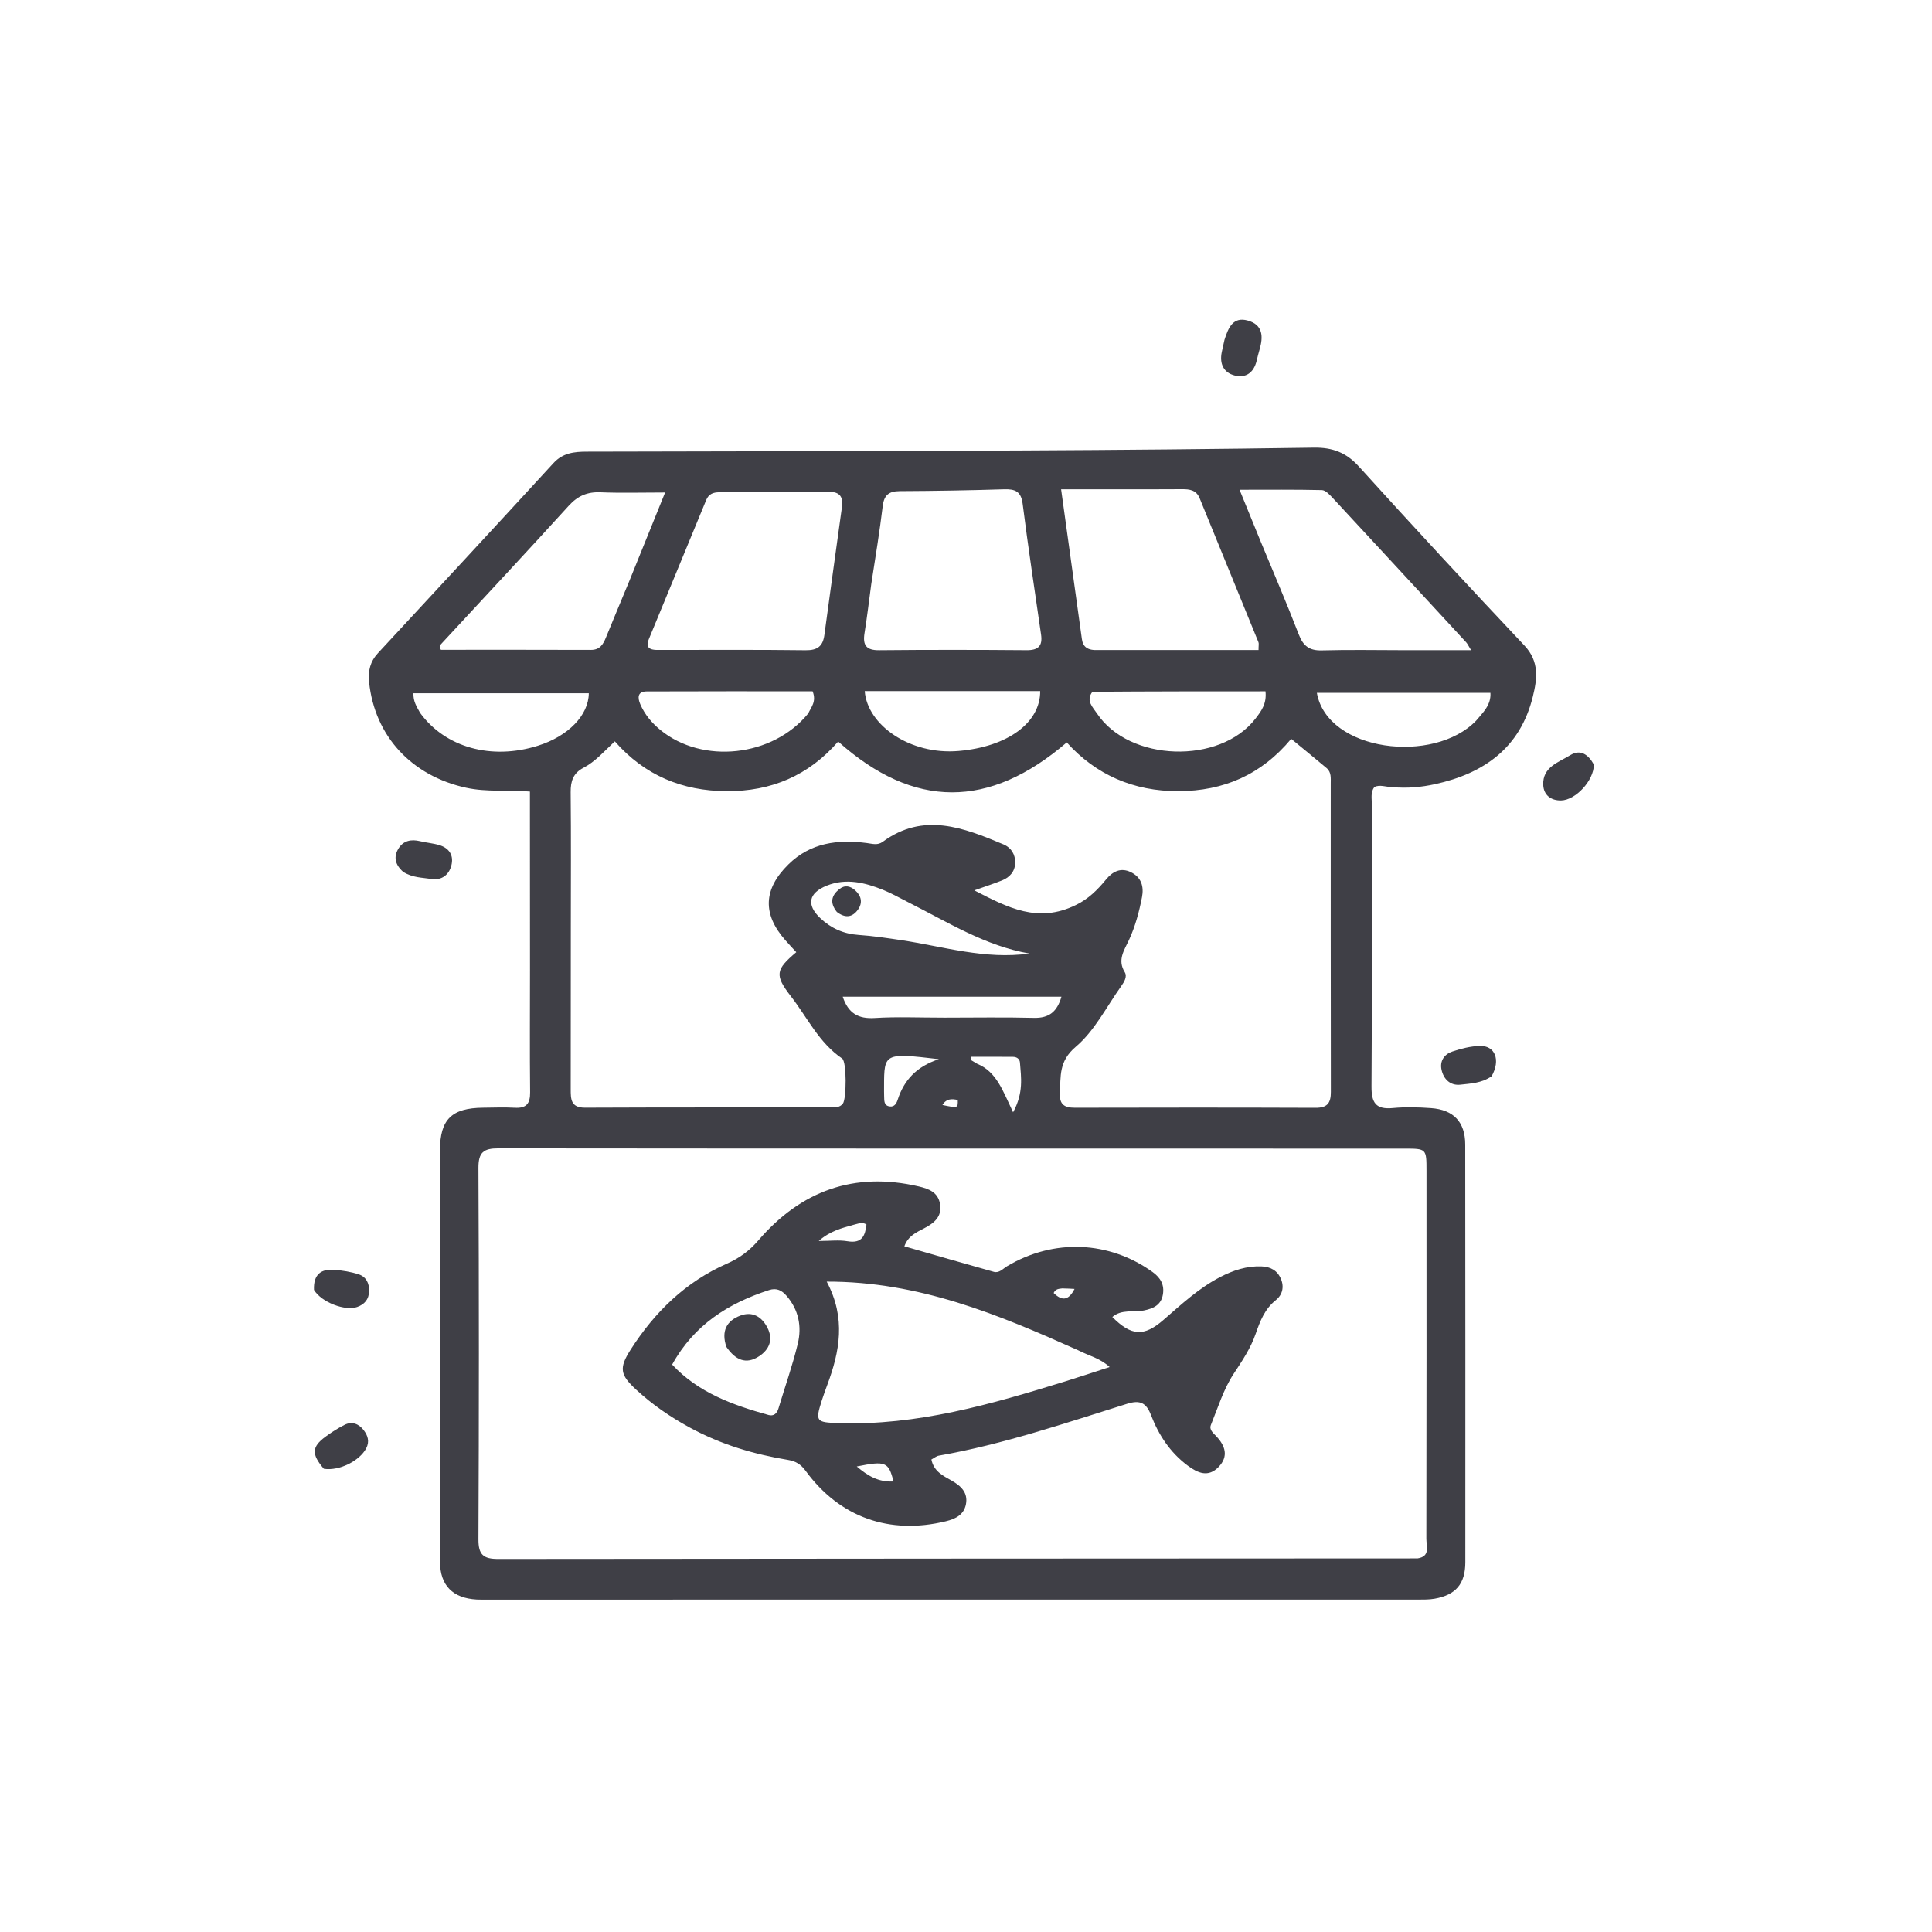
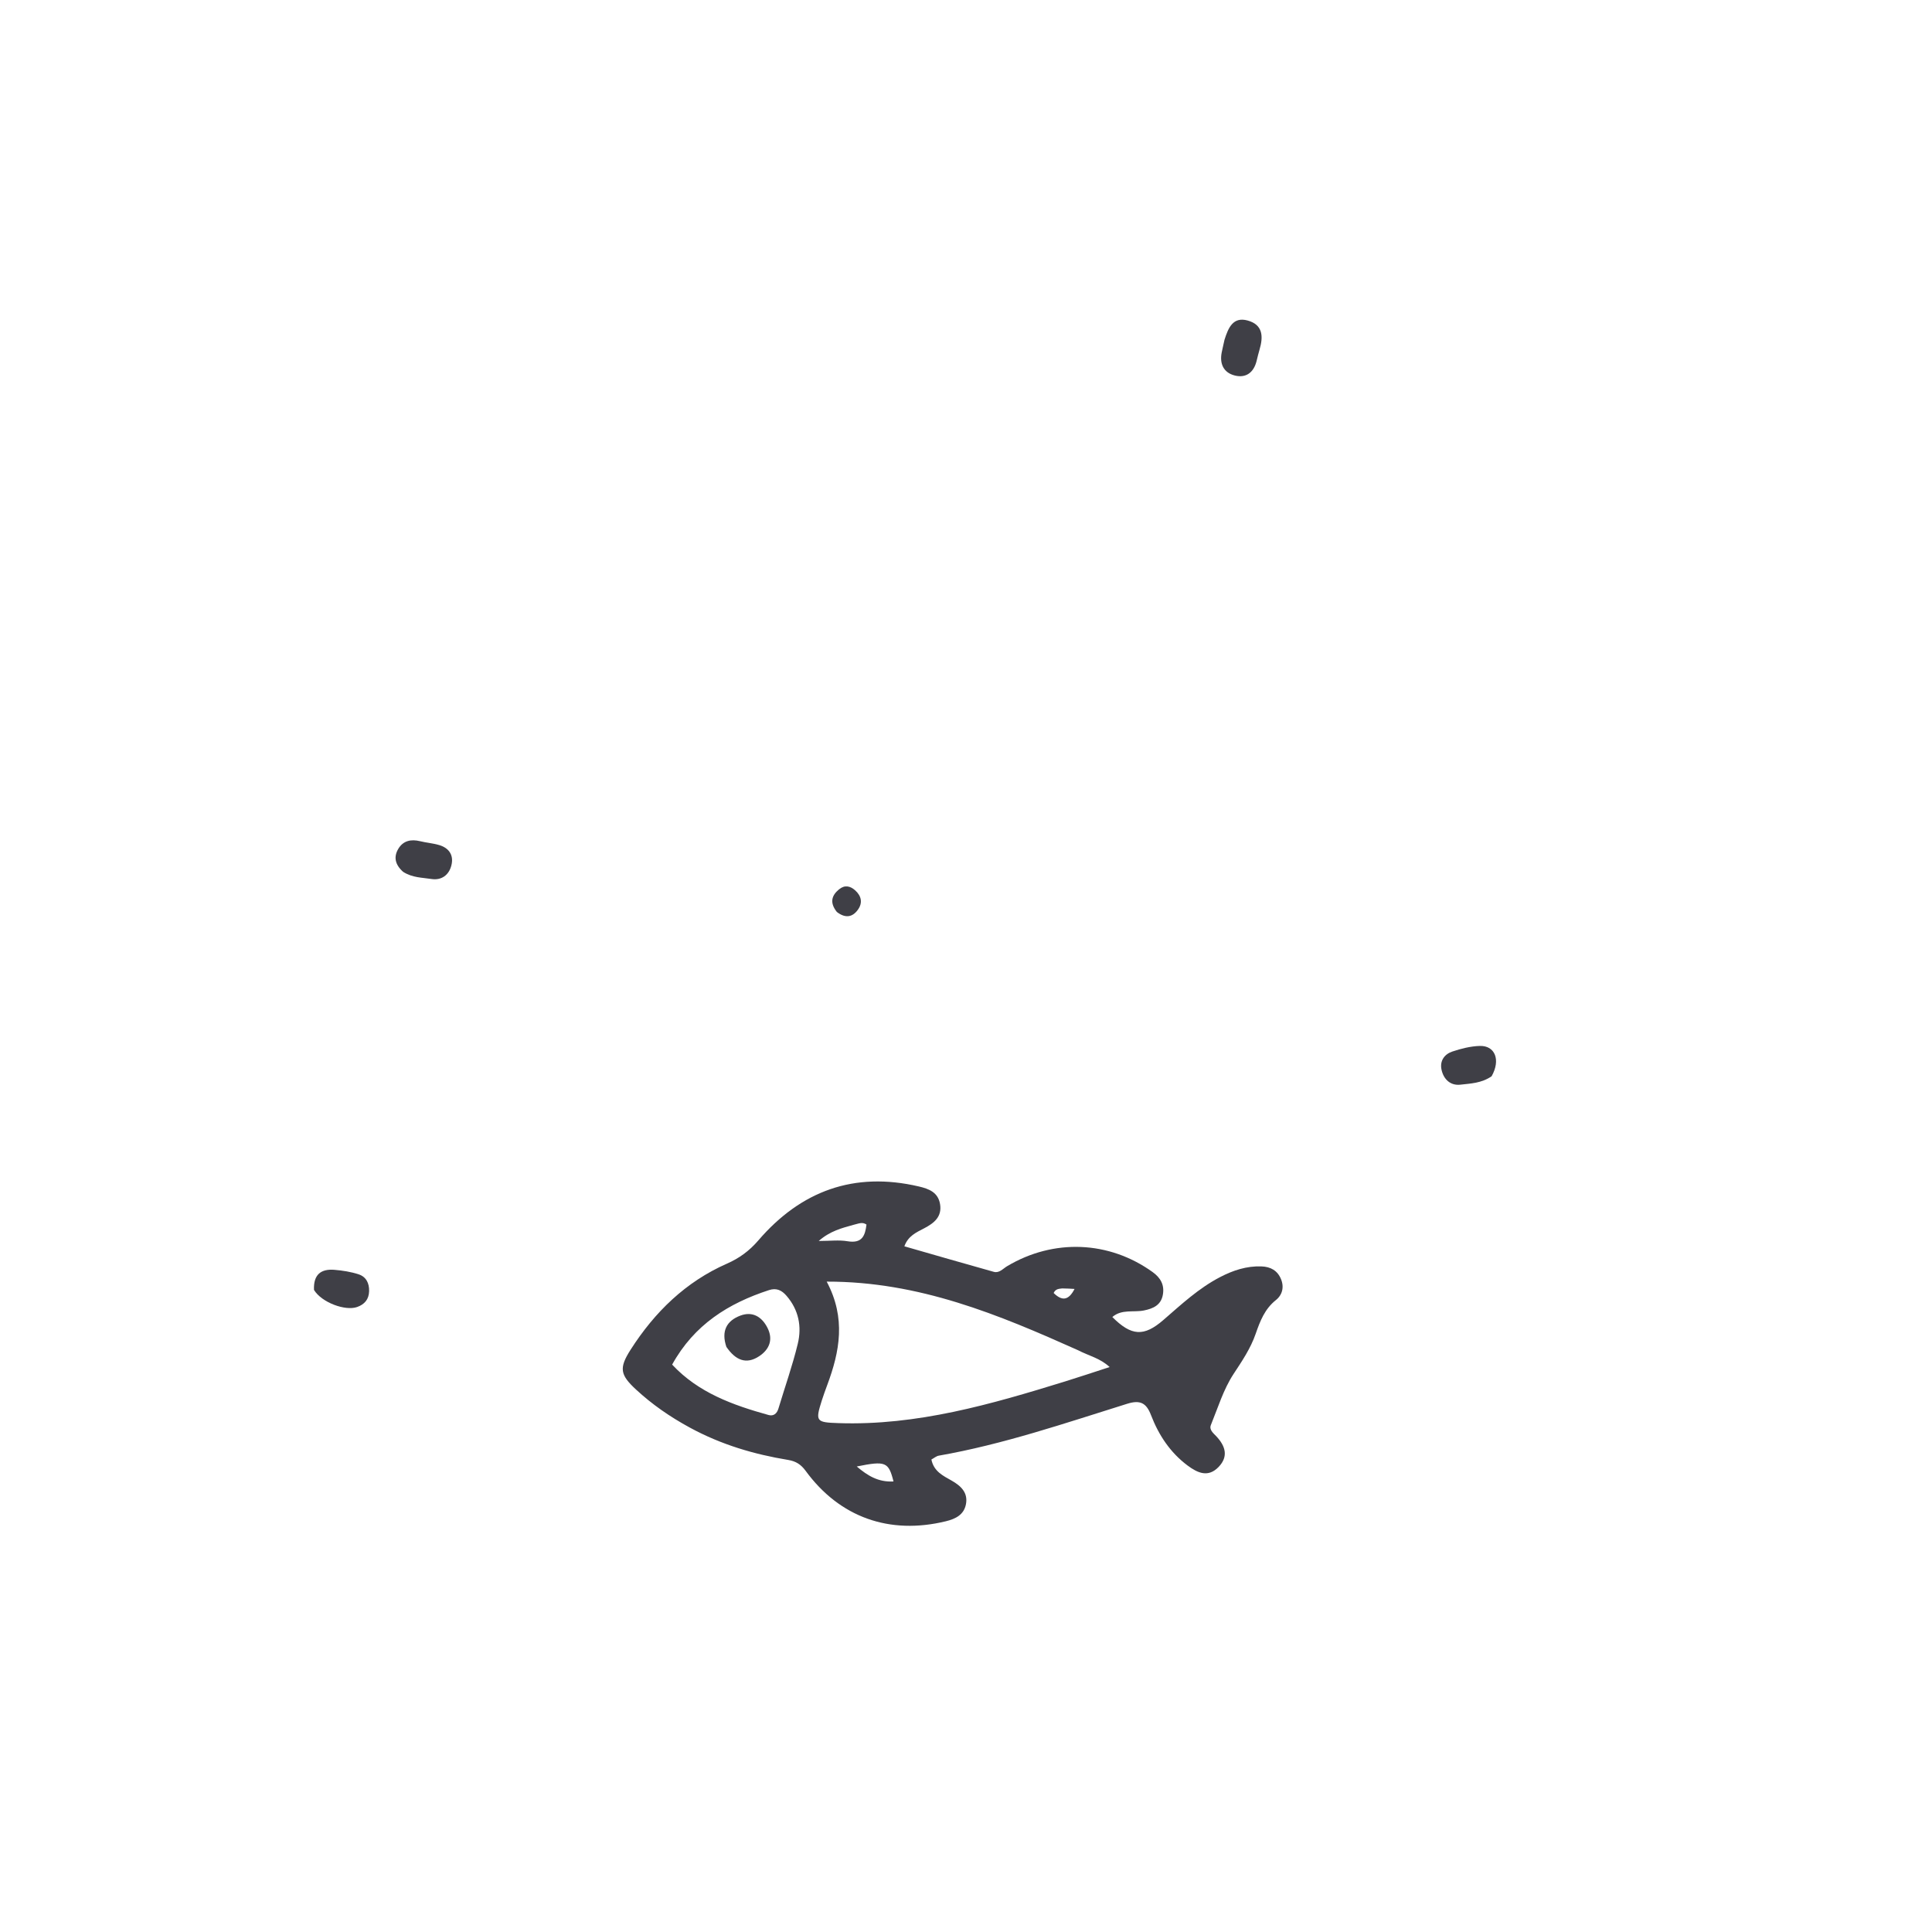
<svg xmlns="http://www.w3.org/2000/svg" width="80" height="80" viewBox="0 0 80 80" fill="none">
-   <path d="M57.654 32.594C57.368 32.586 57.143 32.48 56.91 32.587C56.744 32.807 56.805 33.068 56.805 33.312C56.801 37.202 56.819 41.092 56.791 44.982C56.786 45.665 56.968 45.949 57.677 45.882C58.199 45.832 58.732 45.848 59.257 45.885C60.192 45.952 60.671 46.464 60.672 47.394C60.678 53.16 60.679 58.926 60.676 64.693C60.675 65.584 60.279 66.045 59.405 66.199C59.182 66.238 58.949 66.236 58.721 66.236C45.864 66.237 33.006 66.237 20.149 66.237C20.012 66.237 19.874 66.241 19.737 66.233C18.747 66.177 18.223 65.649 18.219 64.666C18.21 62.492 18.216 60.319 18.216 58.145C18.216 54.644 18.215 51.143 18.218 47.642C18.219 46.352 18.698 45.88 20.007 45.868C20.443 45.864 20.88 45.845 21.313 45.87C21.793 45.898 21.956 45.701 21.951 45.229C21.933 43.536 21.946 41.842 21.946 40.149C21.945 37.952 21.944 35.755 21.943 33.559C21.943 33.311 21.943 33.063 21.943 32.777C21.027 32.702 20.161 32.806 19.305 32.62C17.045 32.129 15.515 30.482 15.283 28.243C15.235 27.78 15.33 27.391 15.65 27.045C18.078 24.425 20.505 21.805 22.92 19.174C23.306 18.753 23.778 18.703 24.294 18.702C30.299 18.689 36.303 18.681 42.308 18.653C46.34 18.634 50.373 18.596 54.405 18.536C55.172 18.525 55.741 18.734 56.27 19.319C58.529 21.814 60.816 24.283 63.125 26.732C63.749 27.394 63.651 28.116 63.471 28.846C62.952 30.961 61.453 32.026 59.422 32.471C58.863 32.593 58.291 32.65 57.654 32.594ZM58.696 64.53C59.239 64.451 59.061 64.02 59.062 63.718C59.072 58.639 59.069 53.56 59.068 48.482C59.068 47.57 59.067 47.562 58.17 47.562C45.66 47.56 33.15 47.564 20.64 47.551C20.028 47.55 19.808 47.712 19.811 48.362C19.836 53.486 19.835 58.611 19.811 63.735C19.808 64.374 20.007 64.554 20.63 64.553C33.278 64.537 45.925 64.538 58.696 64.53ZM44.55 37.475C45.059 37.232 45.446 36.849 45.798 36.419C46.065 36.093 46.402 35.909 46.824 36.114C47.258 36.324 47.374 36.705 47.287 37.152C47.169 37.759 47.01 38.356 46.75 38.92C46.552 39.349 46.258 39.746 46.574 40.257C46.687 40.441 46.547 40.664 46.429 40.831C45.819 41.688 45.324 42.687 44.543 43.347C43.835 43.946 43.924 44.571 43.889 45.276C43.866 45.738 44.079 45.87 44.504 45.869C47.828 45.861 51.151 45.859 54.474 45.872C54.959 45.874 55.109 45.678 55.108 45.217C55.099 40.961 55.104 36.705 55.103 32.448C55.103 32.222 55.133 31.976 54.934 31.807C54.452 31.401 53.963 31.004 53.466 30.594C52.229 32.081 50.67 32.755 48.794 32.761C46.931 32.766 45.374 32.078 44.172 30.742C40.957 33.504 37.84 33.505 34.707 30.706C33.479 32.118 31.932 32.772 30.084 32.761C28.248 32.751 26.695 32.108 25.458 30.698C25.01 31.117 24.647 31.539 24.159 31.793C23.733 32.015 23.625 32.349 23.63 32.806C23.649 34.682 23.637 36.559 23.636 38.436C23.635 40.655 23.635 42.875 23.632 45.095C23.632 45.505 23.63 45.87 24.222 45.867C27.614 45.852 31.006 45.858 34.398 45.855C34.579 45.855 34.769 45.868 34.901 45.699C35.052 45.506 35.066 43.964 34.871 43.831C33.908 43.177 33.43 42.131 32.748 41.253C32.068 40.374 32.117 40.151 32.972 39.428C32.82 39.262 32.665 39.099 32.517 38.93C31.566 37.85 31.609 36.817 32.642 35.798C33.56 34.892 34.689 34.753 35.894 34.909C36.123 34.939 36.337 35.014 36.551 34.858C38.244 33.616 39.901 34.273 41.552 34.965C41.877 35.101 42.045 35.387 42.036 35.732C42.028 36.084 41.814 36.328 41.492 36.457C41.158 36.59 40.816 36.701 40.344 36.869C41.733 37.585 42.98 38.246 44.55 37.475ZM45.482 26.916C47.689 26.916 49.896 26.916 52.113 26.916C52.113 26.723 52.133 26.649 52.11 26.593C51.3 24.605 50.485 22.619 49.675 20.631C49.536 20.289 49.262 20.254 48.945 20.256C48.03 20.264 47.114 20.259 46.199 20.26C45.475 20.26 44.751 20.26 43.938 20.26C44.236 22.406 44.517 24.432 44.798 26.459C44.843 26.786 45.029 26.94 45.482 26.916ZM36.077 24.187C35.986 24.864 35.906 25.543 35.798 26.217C35.719 26.709 35.862 26.929 36.401 26.924C38.436 26.904 40.472 26.906 42.507 26.923C42.992 26.927 43.177 26.749 43.108 26.275C42.848 24.472 42.574 22.67 42.346 20.863C42.28 20.344 42.035 20.246 41.576 20.26C40.137 20.305 38.697 20.329 37.257 20.336C36.807 20.338 36.605 20.501 36.551 20.958C36.426 21.998 36.256 23.032 36.077 24.187ZM27.248 26.913C29.285 26.913 31.322 26.899 33.359 26.925C33.848 26.931 34.073 26.761 34.136 26.292C34.372 24.531 34.618 22.77 34.861 21.009C34.918 20.596 34.8 20.36 34.321 20.366C32.81 20.384 31.3 20.382 29.789 20.383C29.537 20.383 29.346 20.452 29.243 20.703C28.452 22.625 27.657 24.545 26.866 26.467C26.758 26.731 26.794 26.92 27.248 26.913ZM52.193 22.401C52.725 23.689 53.278 24.97 53.779 26.27C53.963 26.747 54.215 26.945 54.735 26.931C55.879 26.899 57.025 26.922 58.17 26.923C59.053 26.923 59.937 26.923 60.915 26.923C60.803 26.742 60.769 26.66 60.713 26.599C58.867 24.598 57.021 22.598 55.169 20.602C55.048 20.472 54.883 20.297 54.735 20.293C53.632 20.267 52.527 20.279 51.327 20.279C51.637 21.041 51.894 21.673 52.193 22.401ZM26.05 24.079C26.525 22.906 26.999 21.733 27.541 20.393C26.539 20.393 25.703 20.419 24.87 20.384C24.322 20.361 23.925 20.53 23.552 20.94C21.816 22.85 20.053 24.735 18.3 26.631C18.241 26.695 18.163 26.762 18.258 26.907C20.309 26.907 22.388 26.903 24.466 26.911C24.841 26.913 24.976 26.681 25.094 26.39C25.394 25.65 25.704 24.914 26.05 24.079ZM33.467 29.543C33.584 29.283 33.819 29.054 33.648 28.625C31.378 28.625 29.077 28.62 26.776 28.63C26.402 28.632 26.393 28.88 26.512 29.159C26.697 29.588 26.989 29.936 27.348 30.229C29.079 31.646 31.986 31.356 33.467 29.543ZM45.235 28.644C44.95 29.013 45.252 29.285 45.422 29.54C46.758 31.548 50.513 31.669 51.987 29.756C52.217 29.457 52.459 29.147 52.401 28.626C50.03 28.626 47.681 28.626 45.235 28.644ZM40.891 28.616C39.199 28.616 37.507 28.616 35.807 28.616C35.91 30.018 37.681 31.271 39.698 31.096C41.733 30.919 43.08 29.924 43.072 28.616C42.392 28.616 41.71 28.616 40.891 28.616ZM17.398 29.522C18.44 30.953 20.348 31.484 22.273 30.879C23.538 30.482 24.374 29.61 24.381 28.707C21.959 28.707 19.538 28.707 17.119 28.707C17.111 29.042 17.238 29.235 17.398 29.522ZM61.124 29.841C61.407 29.502 61.749 29.191 61.715 28.688C59.297 28.688 56.918 28.688 54.528 28.688C54.959 31.126 59.372 31.661 61.124 29.841ZM37.61 37.362C37.263 37.189 36.925 36.992 36.566 36.848C35.813 36.545 35.033 36.354 34.238 36.672C33.475 36.978 33.387 37.468 33.961 38.014C34.408 38.438 34.929 38.671 35.554 38.714C36.144 38.754 36.732 38.843 37.318 38.93C39.066 39.192 40.782 39.741 42.626 39.484C40.803 39.167 39.287 38.208 37.61 37.362ZM39.104 42.139C40.34 42.139 41.577 42.117 42.813 42.148C43.446 42.164 43.776 41.885 43.952 41.271C40.902 41.271 37.904 41.271 34.895 41.271C35.123 41.956 35.538 42.197 36.219 42.154C37.132 42.096 38.05 42.139 39.104 42.139ZM36.607 44.986C36.608 45.122 36.604 45.258 36.61 45.394C36.617 45.573 36.594 45.784 36.845 45.816C37.042 45.841 37.125 45.683 37.174 45.53C37.434 44.733 37.941 44.166 38.877 43.858C36.625 43.594 36.608 43.602 36.607 44.986ZM40.464 44.05C41.272 44.378 41.531 45.187 41.95 46.058C42.391 45.243 42.281 44.615 42.234 43.998C42.222 43.841 42.094 43.763 41.946 43.762C41.369 43.756 40.792 43.759 40.215 43.759C40.216 43.807 40.218 43.855 40.219 43.903C40.277 43.939 40.334 43.975 40.464 44.05ZM39.659 45.548C39.417 45.494 39.192 45.483 39.023 45.755C39.666 45.888 39.666 45.888 39.659 45.548Z" fill="#3F3F46" />
  <path d="M50.704 14.069C50.865 13.555 51.066 13.11 51.66 13.271C52.303 13.446 52.313 13.943 52.154 14.48C52.108 14.633 52.072 14.788 52.034 14.942C51.917 15.421 51.597 15.666 51.13 15.549C50.668 15.433 50.493 15.065 50.589 14.59C50.62 14.434 50.658 14.279 50.704 14.069Z" fill="#3F3F46" />
  <path d="M16.694 36.102C16.356 35.803 16.293 35.481 16.494 35.146C16.696 34.81 17.019 34.741 17.393 34.832C17.657 34.897 17.934 34.916 18.194 34.995C18.607 35.12 18.797 35.428 18.689 35.84C18.586 36.237 18.279 36.462 17.864 36.397C17.485 36.337 17.082 36.349 16.694 36.102Z" fill="#3F3F46" />
-   <path d="M13.41 60.82C12.893 60.217 12.91 59.914 13.466 59.5C13.72 59.311 13.991 59.138 14.274 58.997C14.581 58.844 14.861 58.962 15.057 59.217C15.227 59.438 15.315 59.687 15.162 59.976C14.893 60.482 14.067 60.917 13.41 60.82Z" fill="#3F3F46" />
  <path d="M61.764 44.566C61.344 44.855 60.894 44.865 60.472 44.914C60.063 44.961 59.775 44.694 59.69 44.292C59.612 43.931 59.808 43.652 60.138 43.542C60.502 43.42 60.891 43.322 61.272 43.31C61.904 43.289 62.149 43.886 61.764 44.566Z" fill="#3F3F46" />
-   <path d="M66 31.661C65.996 32.329 65.238 33.135 64.64 33.146C64.218 33.153 63.919 32.919 63.902 32.501C63.871 31.757 64.538 31.568 65.021 31.27C65.431 31.018 65.757 31.224 66 31.661Z" fill="#3F3F46" />
  <path d="M13.002 53.413C12.973 52.759 13.309 52.535 13.852 52.581C14.189 52.609 14.531 52.663 14.85 52.767C15.158 52.867 15.293 53.131 15.284 53.465C15.275 53.807 15.092 54.013 14.787 54.121C14.295 54.294 13.316 53.932 13.002 53.413Z" fill="#3F3F46" />
  <path d="M28.565 59.114C27.732 58.661 27.001 58.152 26.342 57.543C25.677 56.929 25.622 56.653 26.114 55.885C27.109 54.329 28.391 53.077 30.103 52.324C30.618 52.097 31.03 51.794 31.401 51.363C33.164 49.312 35.365 48.503 38.044 49.128C38.471 49.227 38.845 49.374 38.926 49.861C39.013 50.388 38.672 50.65 38.263 50.864C37.945 51.03 37.603 51.176 37.448 51.607C38.706 51.968 39.927 52.322 41.151 52.664C41.376 52.727 41.53 52.533 41.703 52.43C43.632 51.281 45.925 51.377 47.727 52.673C48.06 52.912 48.222 53.207 48.152 53.609C48.077 54.041 47.754 54.185 47.37 54.263C46.935 54.351 46.448 54.199 46.059 54.535C46.848 55.325 47.365 55.358 48.173 54.658C48.917 54.013 49.639 53.339 50.523 52.881C51.056 52.604 51.616 52.417 52.232 52.439C52.616 52.452 52.898 52.613 53.043 52.964C53.181 53.297 53.099 53.621 52.829 53.836C52.37 54.202 52.177 54.704 51.996 55.226C51.786 55.835 51.432 56.356 51.078 56.895C50.661 57.53 50.432 58.29 50.141 59.004C50.06 59.202 50.237 59.339 50.362 59.471C50.737 59.869 50.881 60.304 50.461 60.742C50.031 61.19 49.596 60.998 49.175 60.684C48.454 60.145 47.978 59.422 47.662 58.6C47.467 58.091 47.213 57.959 46.675 58.127C44.099 58.931 41.541 59.808 38.872 60.276C38.77 60.294 38.679 60.375 38.567 60.435C38.667 60.932 39.056 61.11 39.404 61.308C39.794 61.529 40.088 61.81 39.998 62.285C39.916 62.715 39.582 62.891 39.167 62.992C36.834 63.561 34.77 62.835 33.357 60.901C33.164 60.638 32.955 60.506 32.637 60.453C31.229 60.221 29.871 59.824 28.565 59.114ZM44.629 55.905C41.358 54.441 38.065 53.062 34.232 53.069C35.039 54.585 34.769 55.968 34.256 57.346C34.177 57.56 34.098 57.775 34.029 57.992C33.754 58.859 33.791 58.897 34.715 58.928C37.971 59.039 41.042 58.148 44.102 57.203C44.7 57.018 45.294 56.818 45.948 56.606C45.542 56.233 45.101 56.149 44.629 55.905ZM27.832 56.505C28.917 57.67 30.347 58.182 31.826 58.593C32.029 58.649 32.17 58.537 32.233 58.326C32.501 57.432 32.815 56.55 33.034 55.644C33.207 54.931 33.072 54.238 32.568 53.656C32.373 53.43 32.155 53.319 31.845 53.42C30.167 53.966 28.745 54.849 27.832 56.505ZM35.351 50.715C34.862 50.85 34.367 50.975 33.902 51.386C34.367 51.386 34.739 51.337 35.093 51.397C35.707 51.5 35.823 51.16 35.879 50.706C35.705 50.59 35.576 50.661 35.351 50.715ZM36.998 61.344C36.793 60.534 36.676 60.483 35.476 60.724C35.925 61.104 36.365 61.379 36.998 61.344ZM43.983 53.351C43.853 53.369 43.712 53.362 43.629 53.54C43.966 53.87 44.24 53.869 44.495 53.372C44.325 53.362 44.196 53.354 43.983 53.351Z" fill="#3F3F46" />
  <path d="M34.652 37.762C34.35 37.381 34.431 37.083 34.74 36.828C34.975 36.634 35.206 36.68 35.418 36.874C35.677 37.11 35.723 37.394 35.523 37.671C35.306 37.973 35.013 38.041 34.652 37.762Z" fill="#3F3F46" />
  <path d="M30.078 55.772C29.857 55.117 30.087 54.691 30.655 54.477C31.16 54.287 31.545 54.524 31.777 54.978C32.025 55.462 31.862 55.876 31.436 56.158C30.89 56.519 30.45 56.313 30.078 55.772Z" fill="#3F3F46" />
</svg>